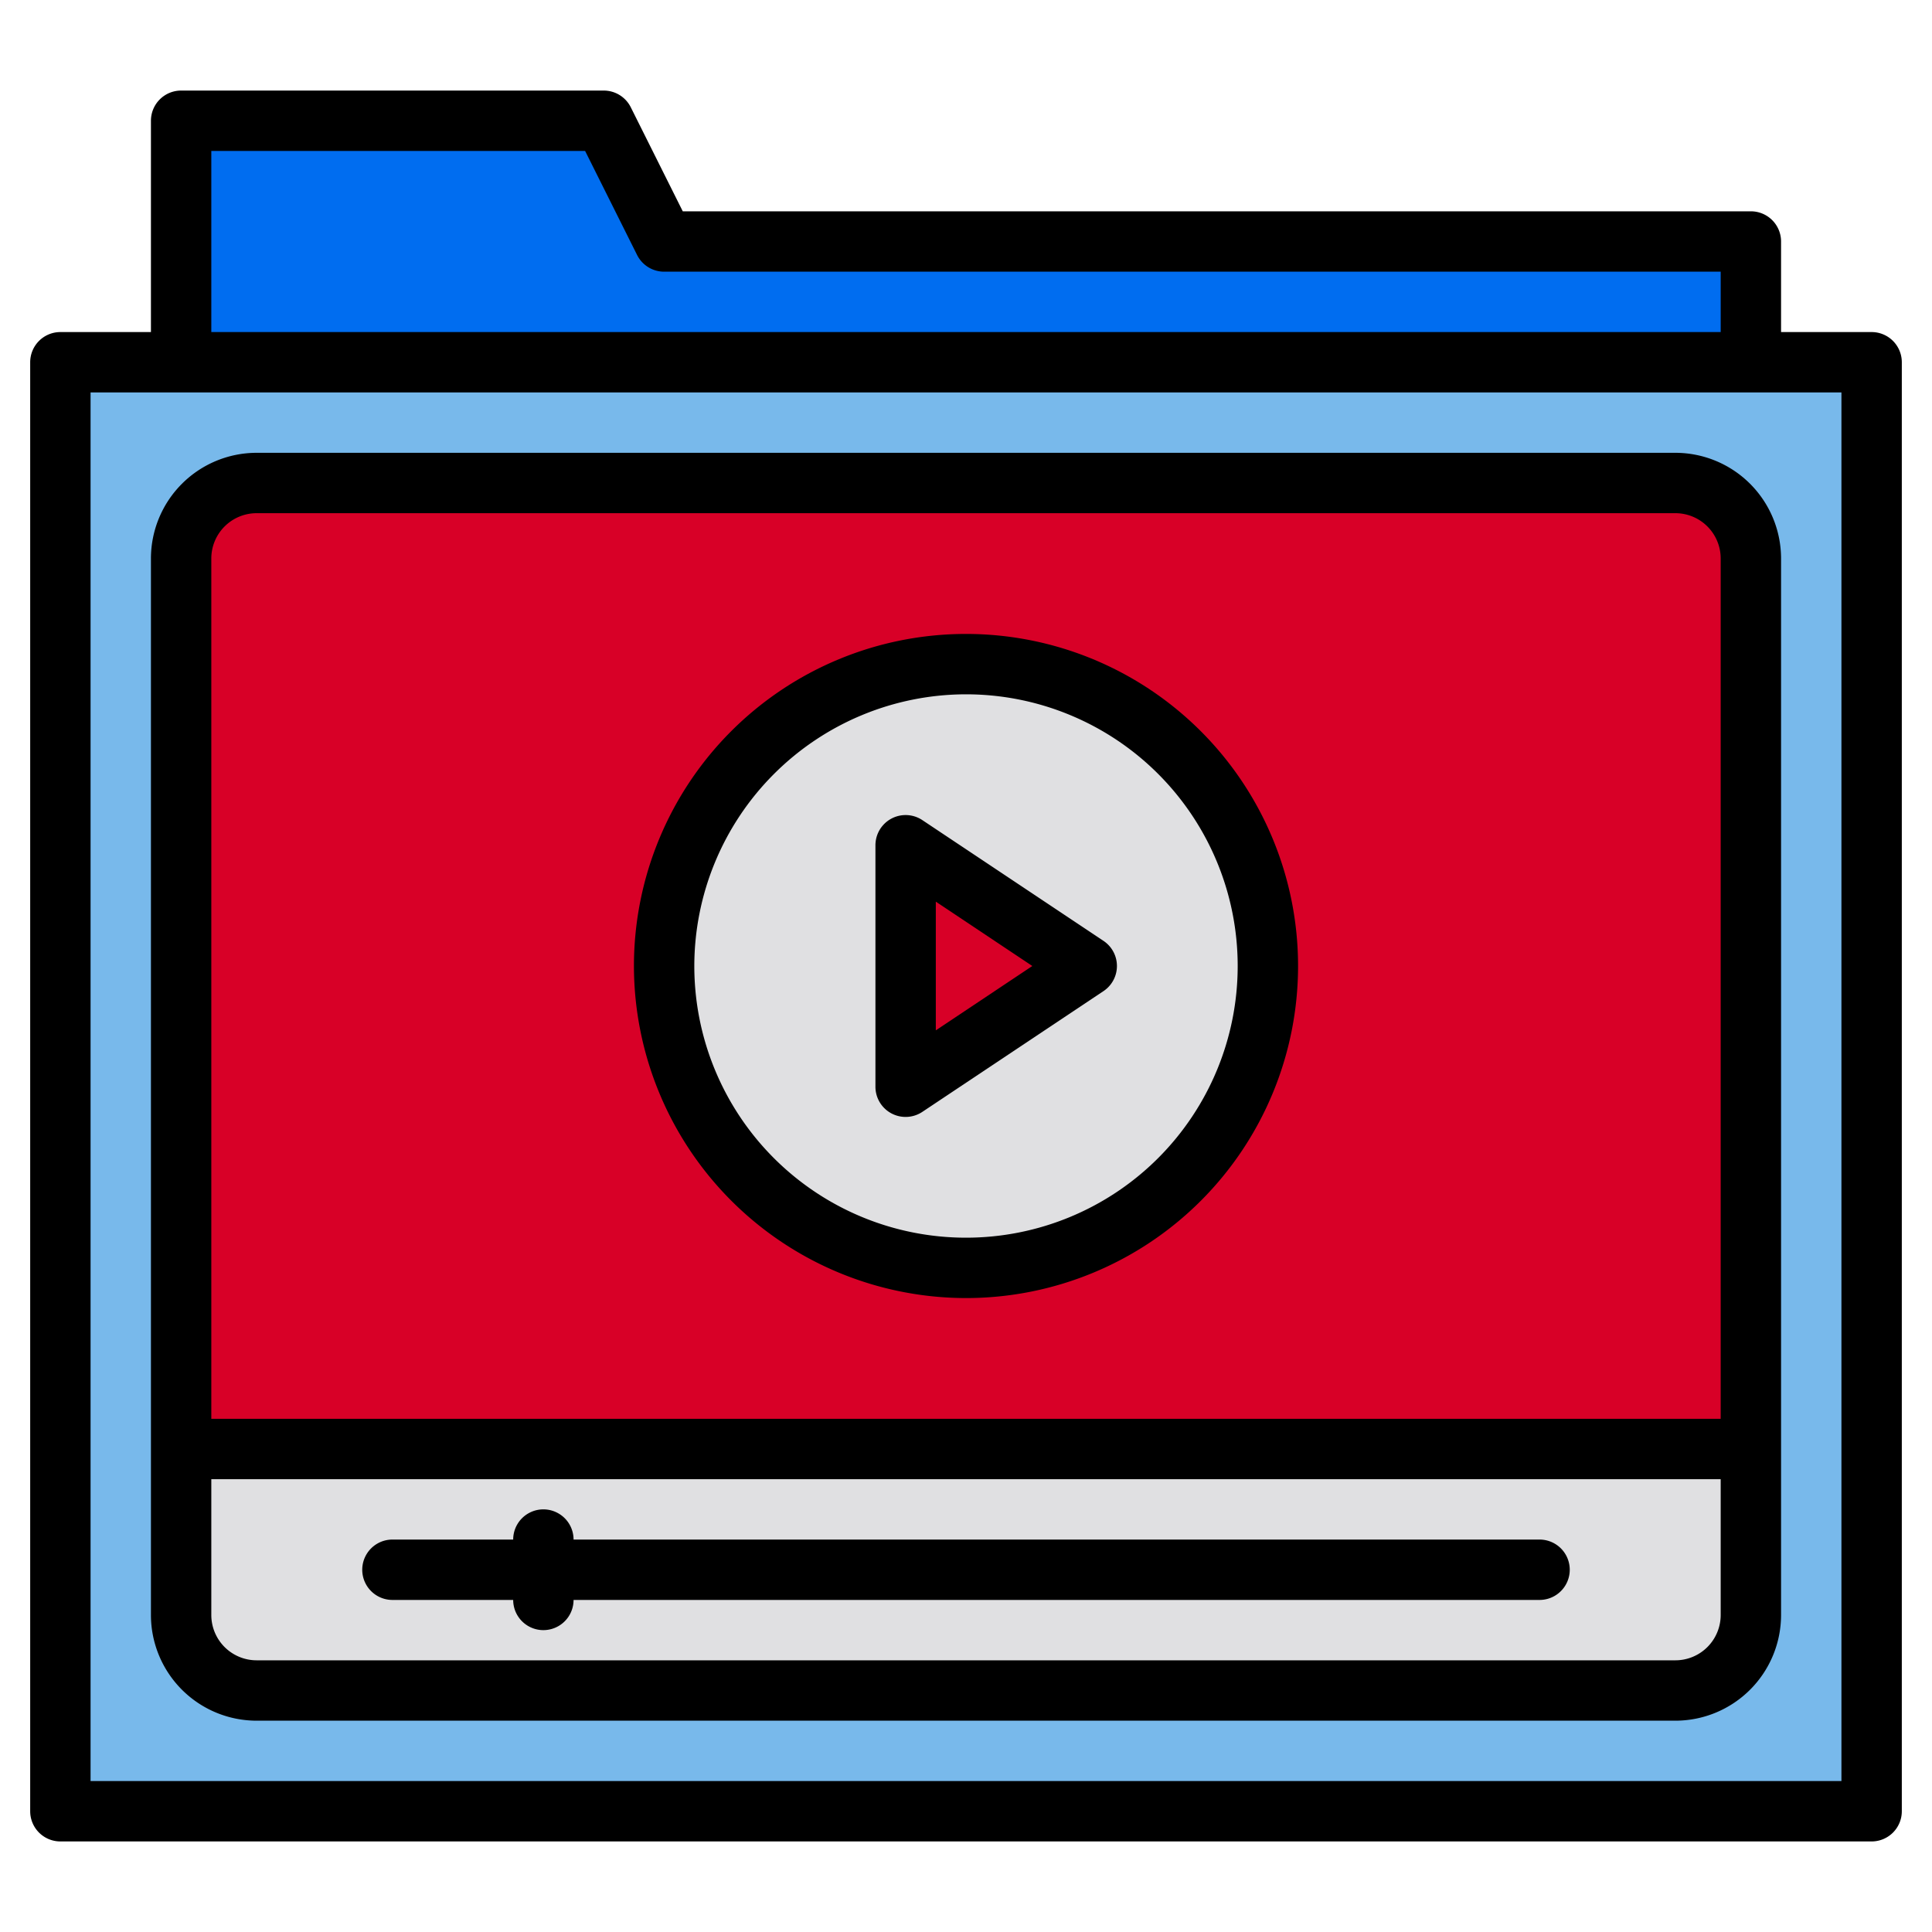
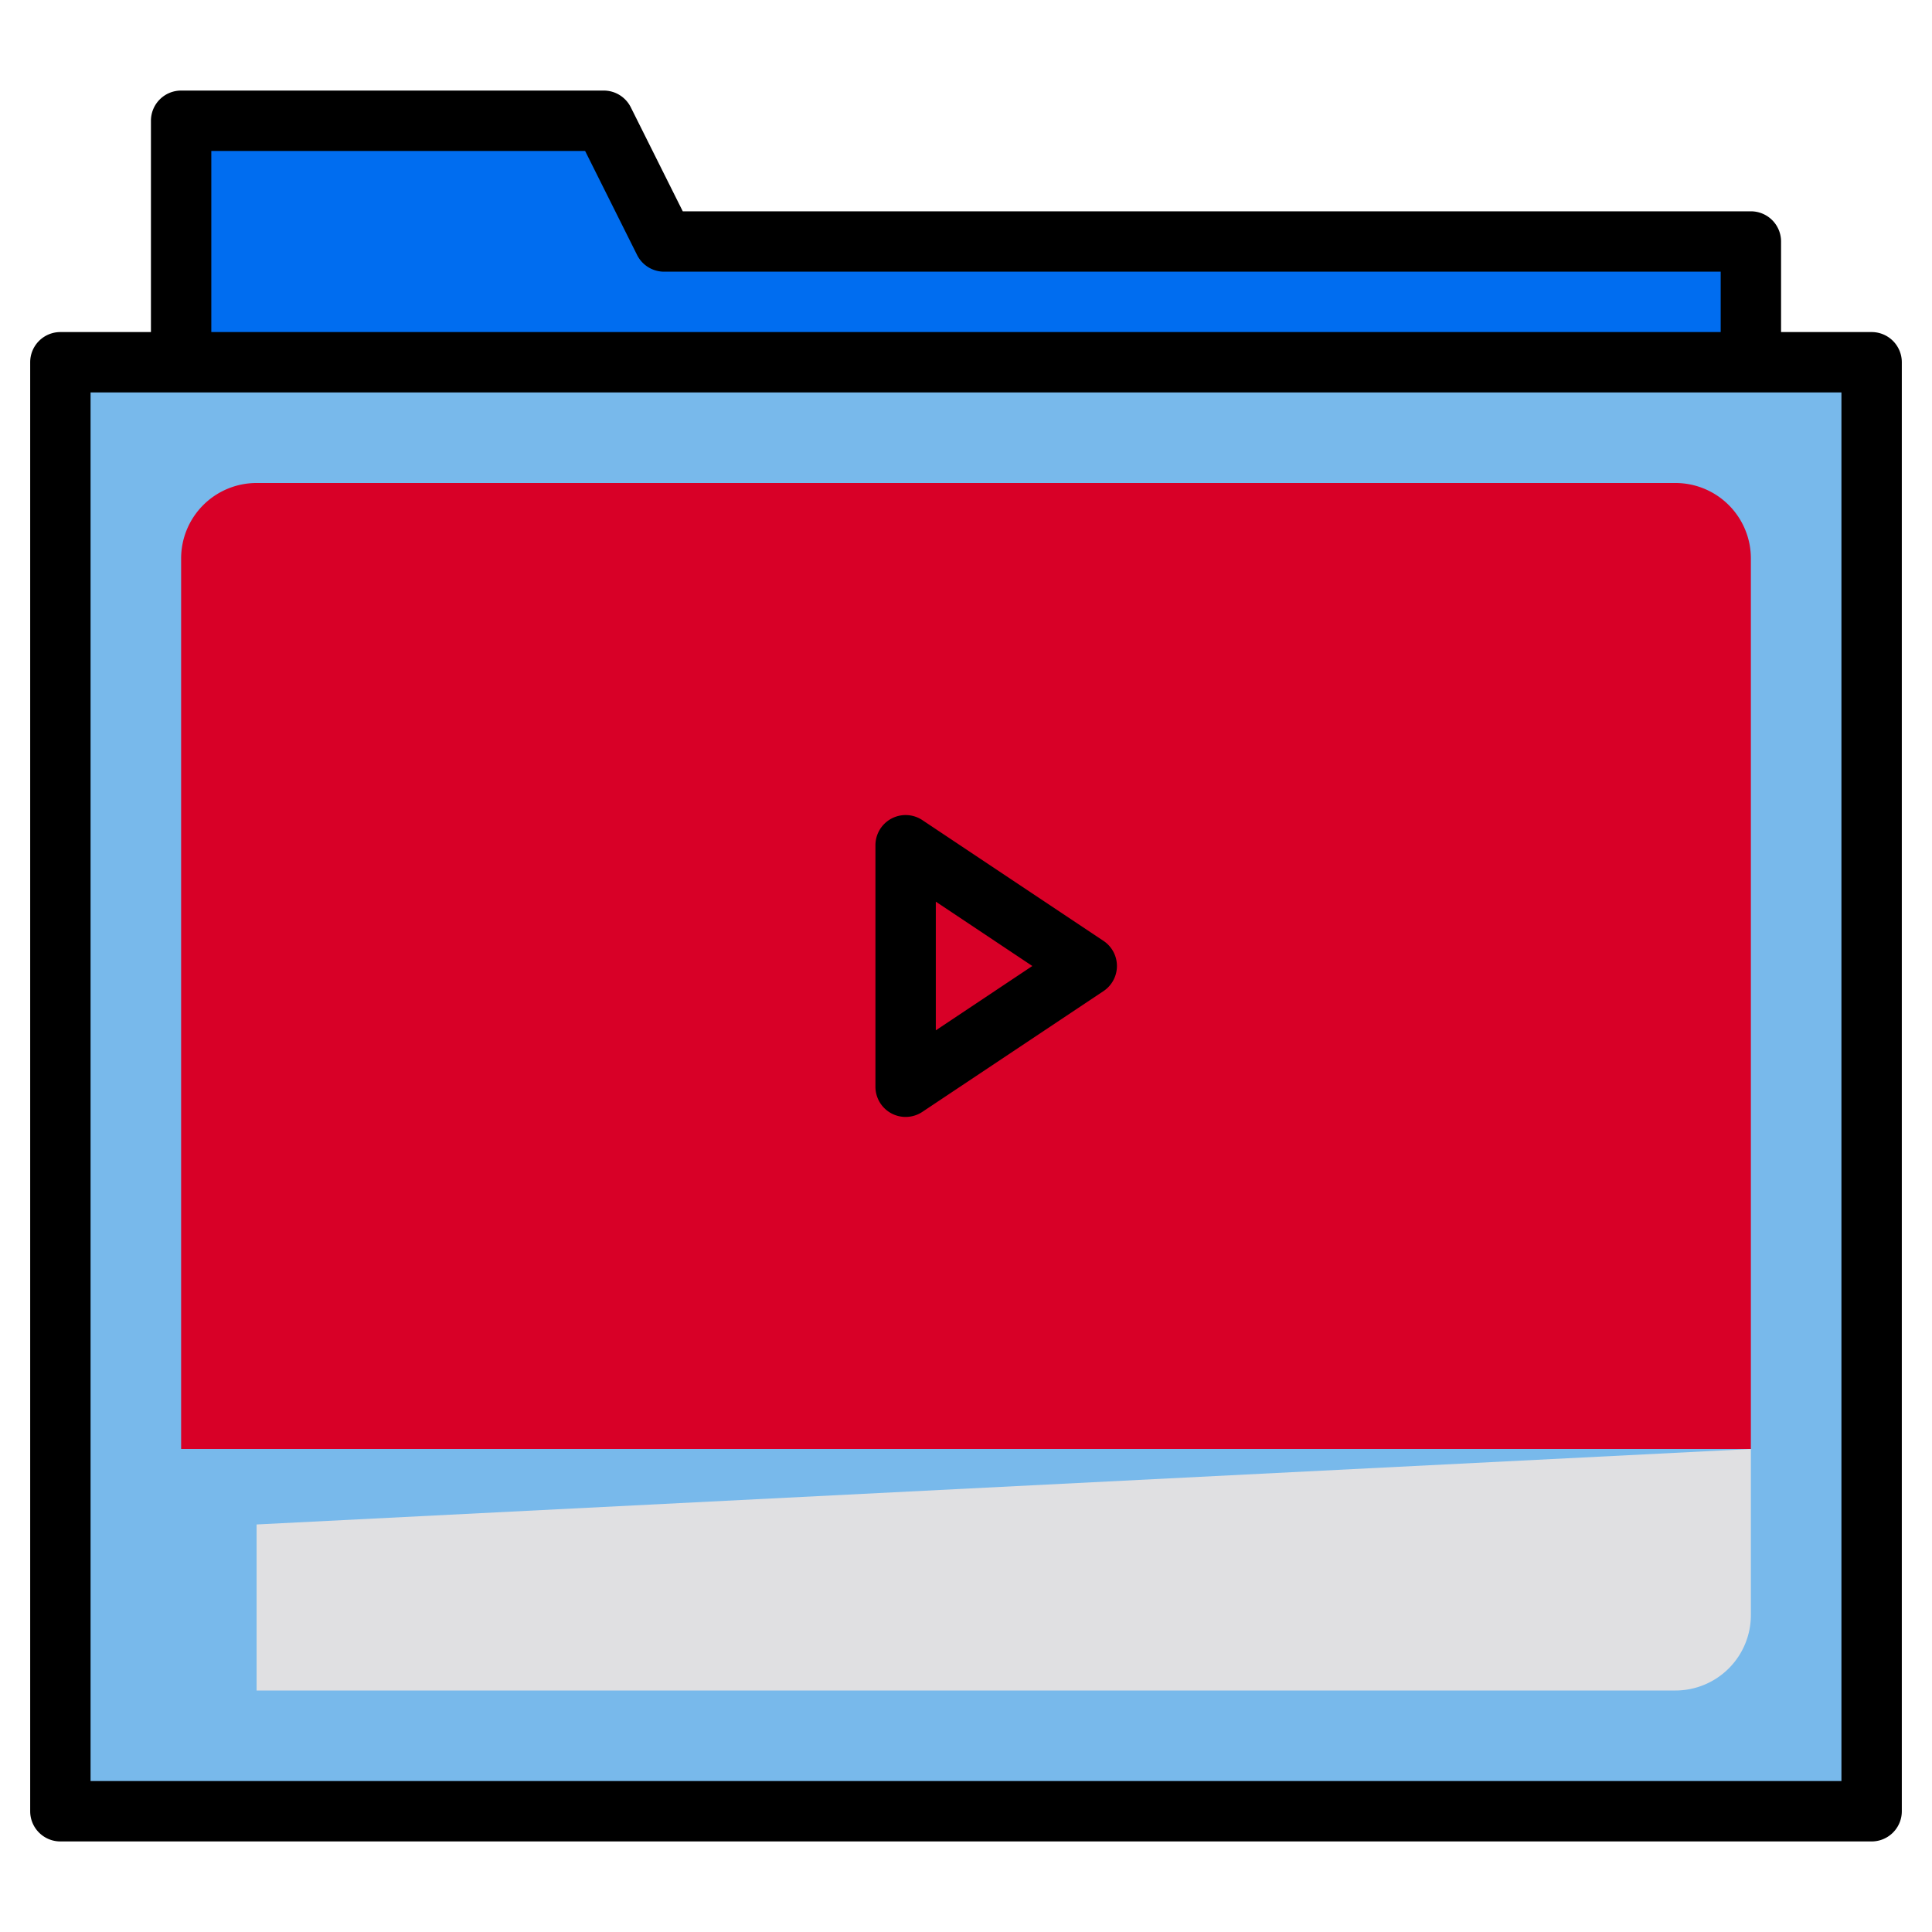
<svg xmlns="http://www.w3.org/2000/svg" height="512" viewBox="0 0 512 512" width="512">
  <g>
    <g>
      <path d="m16 96h480v384h-480z" fill="#78b9eb" />
      <g>
        <path d="m464 148v236h-416v-236a19.994 19.994 0 0 1 20-20h376a19.994 19.994 0 0 1 20 20z" fill="#d80027" />
-         <path d="m464 384v44a19.994 19.994 0 0 1 -20 20h-376a19.994 19.994 0 0 1 -20-20v-44z" fill="#e0e0e2" />
-         <circle cx="256" cy="256" fill="#e0e0e2" r="80" />
+         <path d="m464 384v44a19.994 19.994 0 0 1 -20 20h-376v-44z" fill="#e0e0e2" />
        <path d="m240 288v-64l48 32z" fill="#d80027" />
      </g>
      <path d="m464 64v32h-416v-64h112l16 32z" fill="#006df0" />
    </g>
    <g>
      <path d="m496 88h-24v-24a8 8 0 0 0 -8-8h-283.06l-13.78-27.58a8.011 8.011 0 0 0 -7.16-4.42h-112a8 8 0 0 0 -8 8v56h-24a8 8 0 0 0 -8 8v384a8 8 0 0 0 8 8h480a8 8 0 0 0 8-8v-384a8 8 0 0 0 -8-8zm-440-48h99.06l13.78 27.58a8.011 8.011 0 0 0 7.16 4.42h280v16h-400zm432 432h-464v-368h464z" />
-       <path d="m444 120h-376a28.032 28.032 0 0 0 -28 28v280a28.032 28.032 0 0 0 28 28h376a28.032 28.032 0 0 0 28-28v-280a28.032 28.032 0 0 0 -28-28zm-376 16h376a12.013 12.013 0 0 1 12 12v228h-400v-228a12.013 12.013 0 0 1 12-12zm376 304h-376a12.013 12.013 0 0 1 -12-12v-36h400v36a12.013 12.013 0 0 1 -12 12z" />
-       <path d="m256 344a88 88 0 1 0 -88-88 88.1 88.1 0 0 0 88 88zm0-160a72 72 0 1 1 -72 72 72.081 72.081 0 0 1 72-72z" />
      <path d="m236.225 295.054a8 8 0 0 0 8.212-.4l48-32a8 8 0 0 0 0-13.312l-48-32a8 8 0 0 0 -12.437 6.658v64a8 8 0 0 0 4.225 7.054zm11.775-56.106 25.578 17.052-25.578 17.052z" />
-       <path d="m408 408h-256a8 8 0 0 0 -16 0h-32a8 8 0 0 0 0 16h32a8 8 0 0 0 16 0h256a8 8 0 0 0 0-16z" />
    </g>
  </g>
</svg>